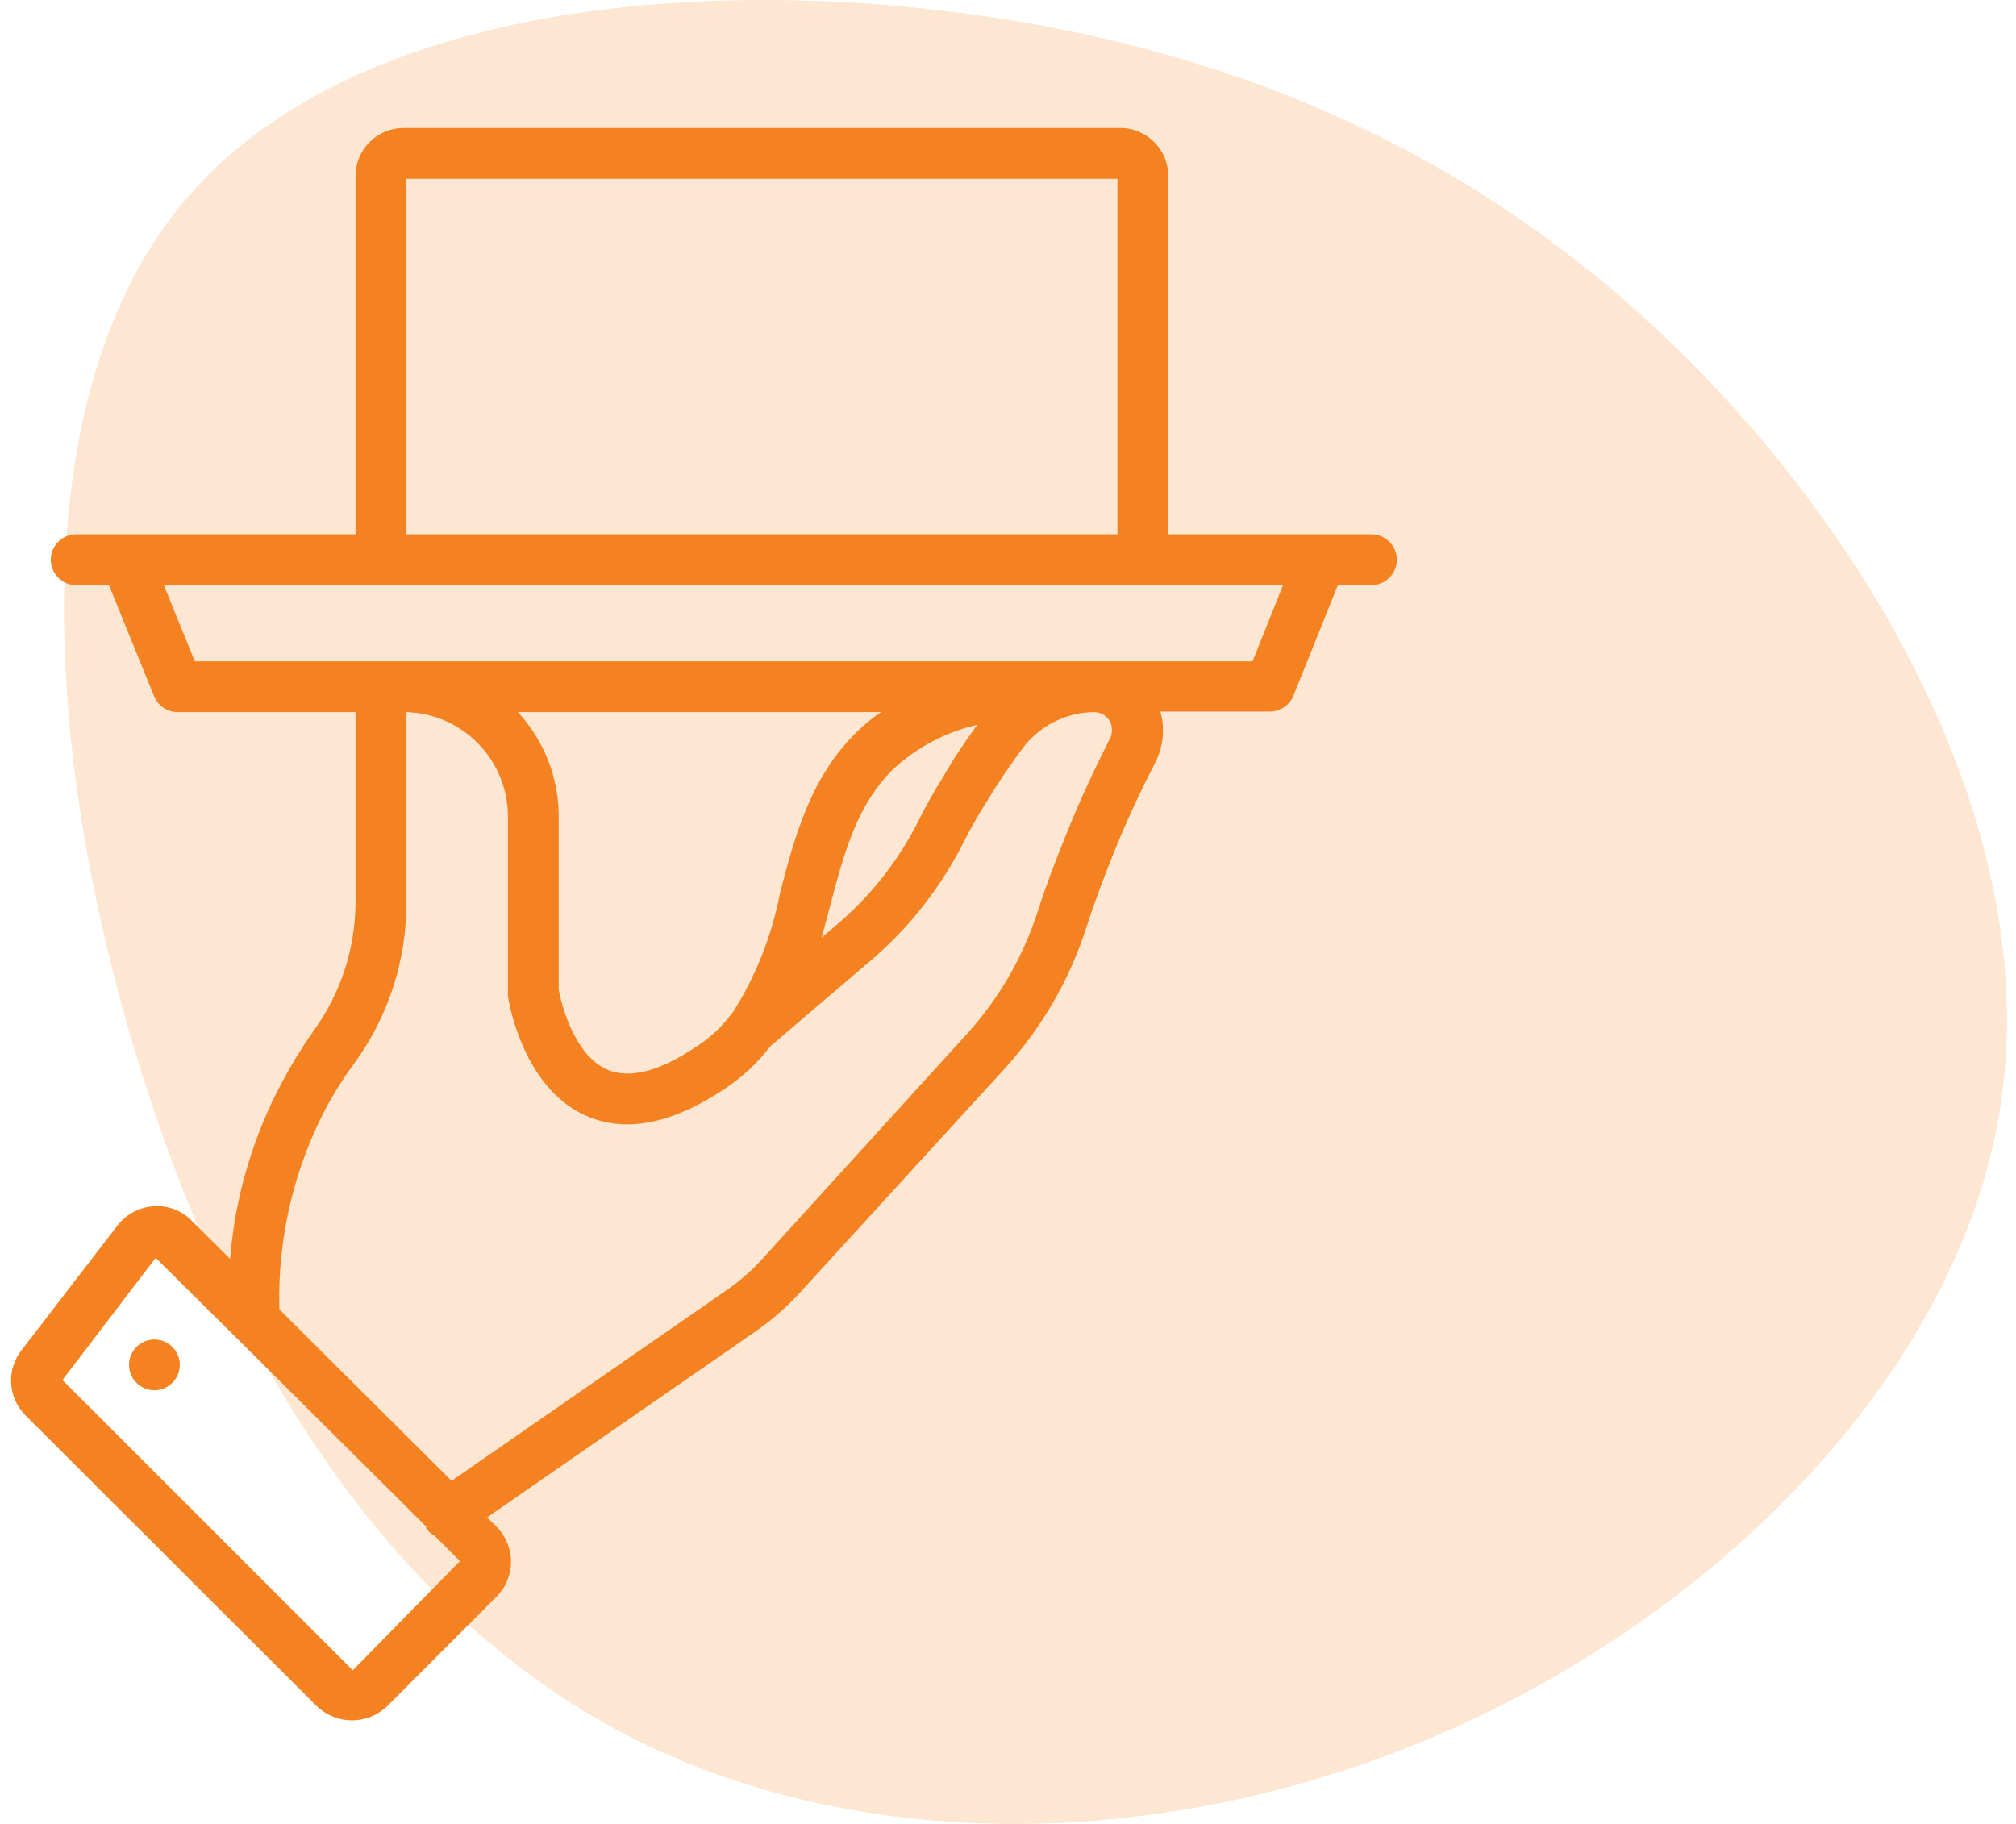
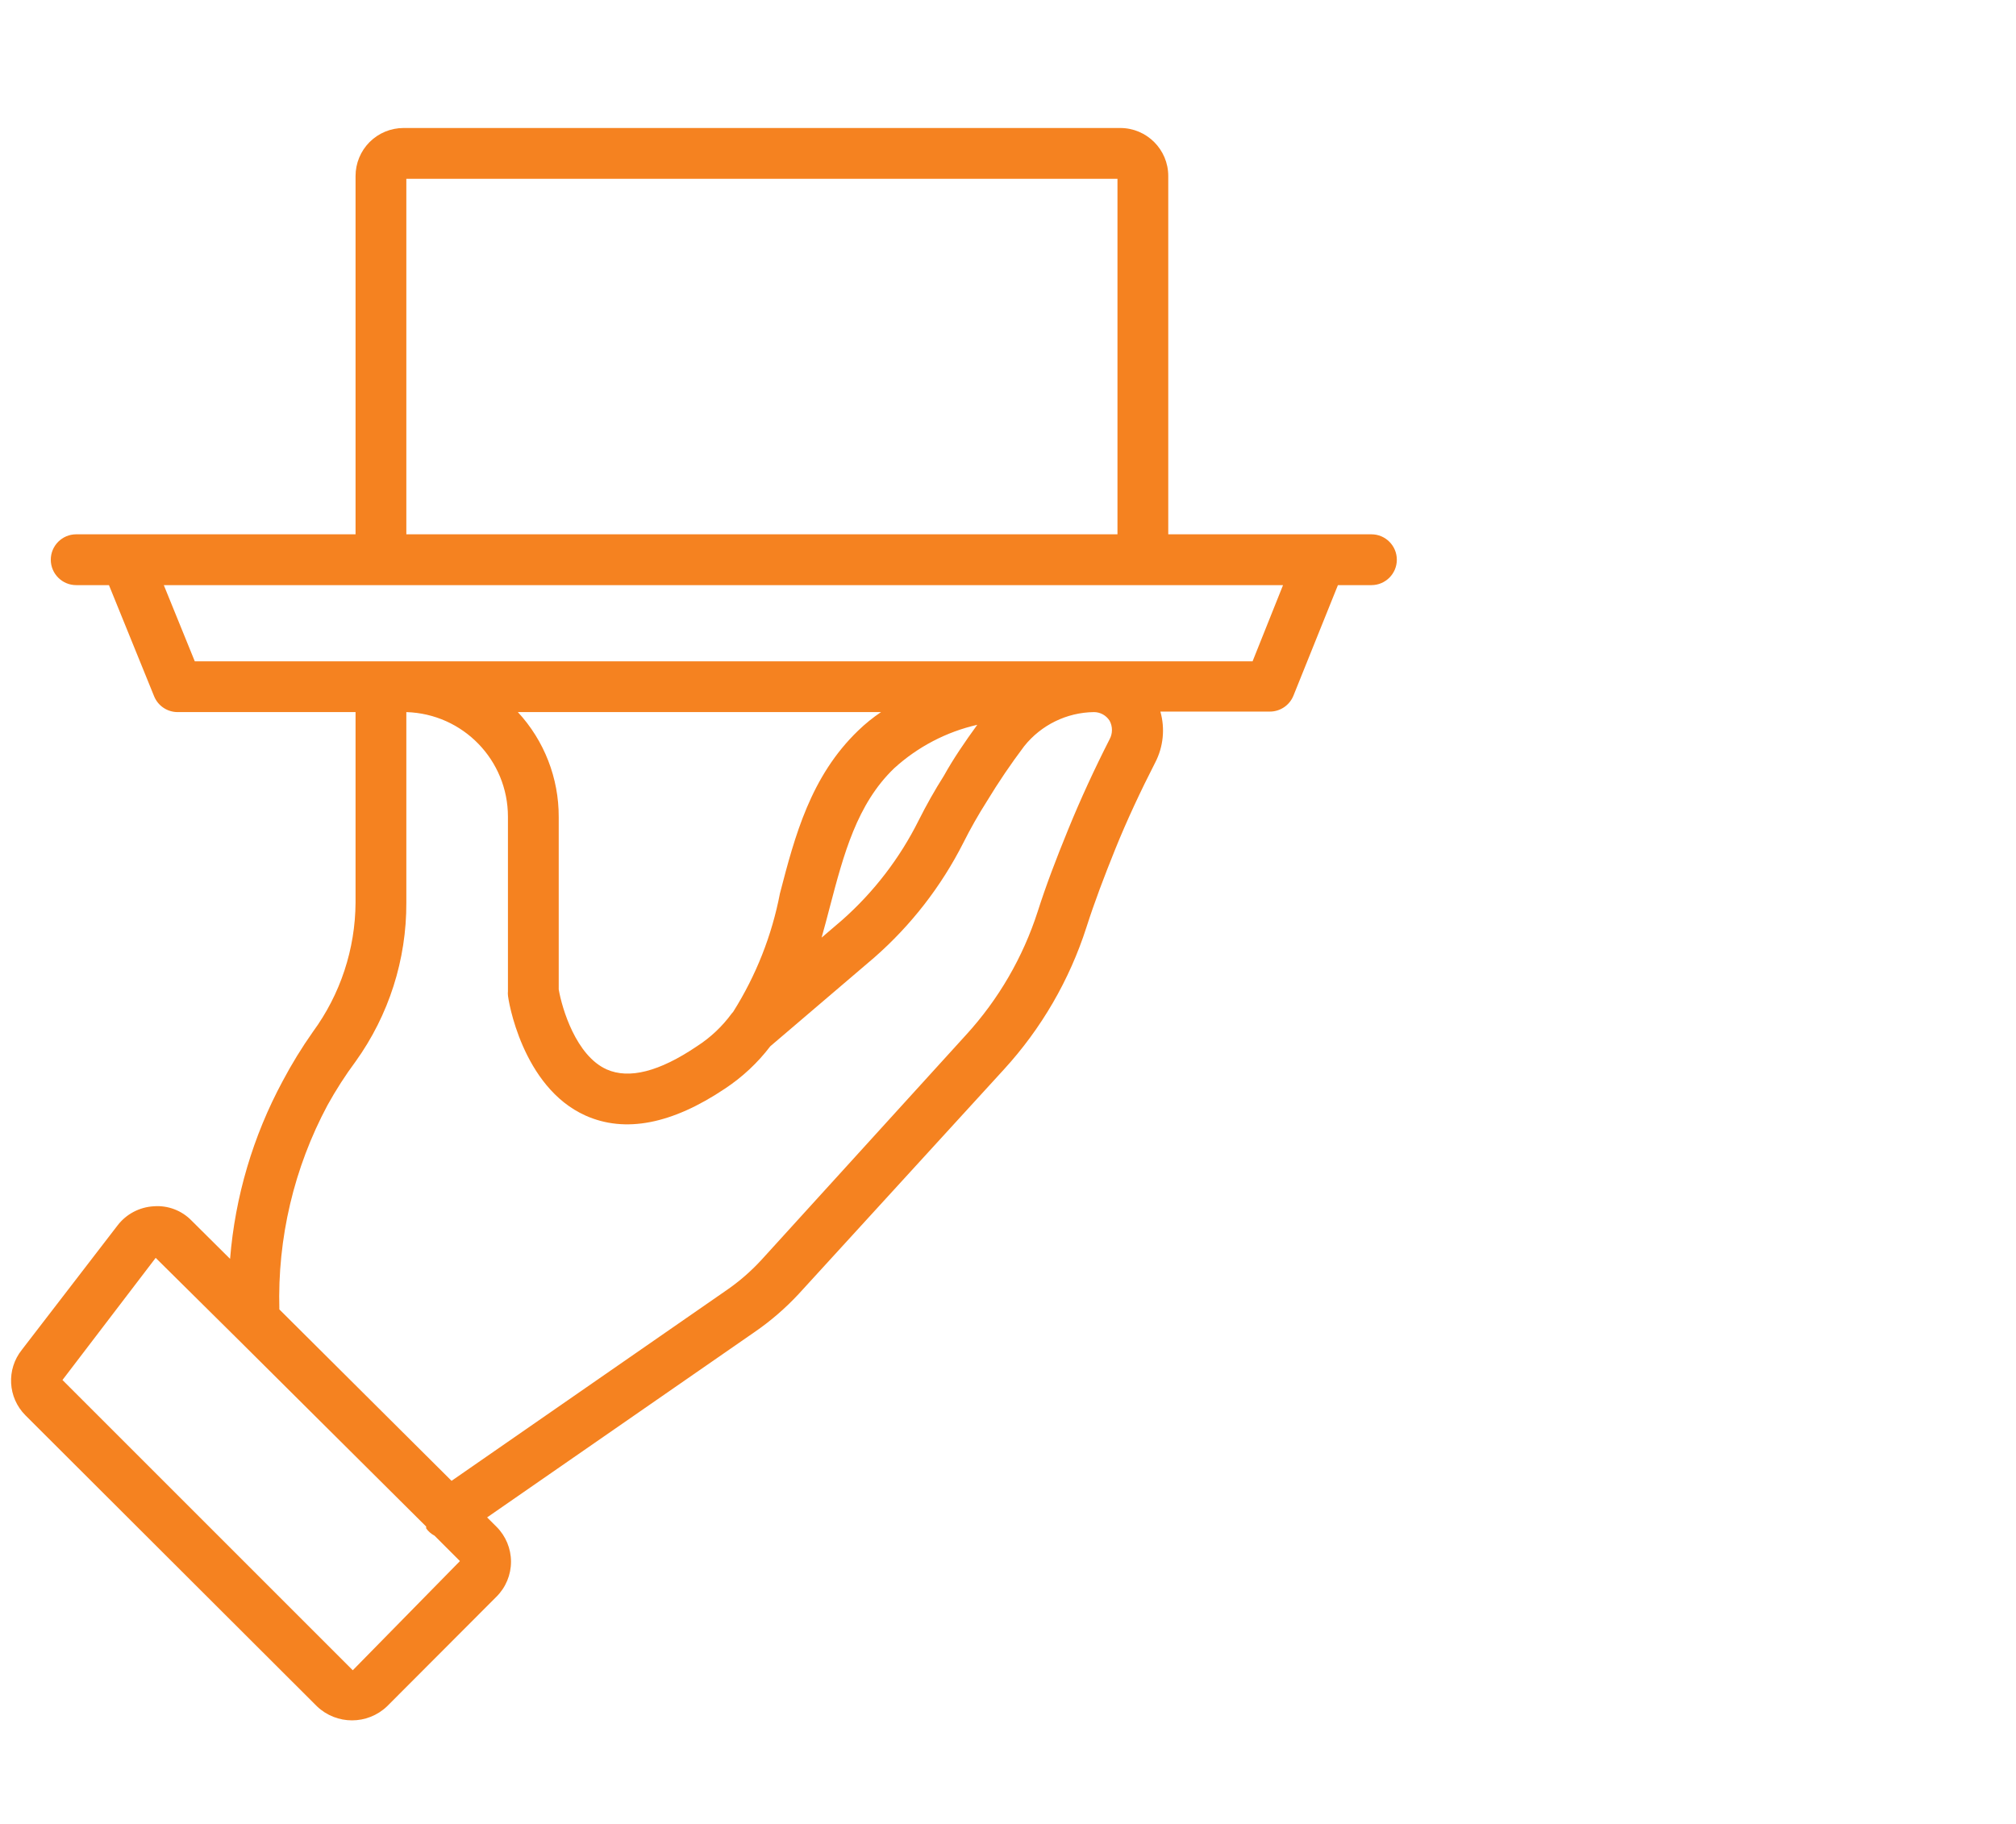
<svg xmlns="http://www.w3.org/2000/svg" width="63px" height="57px" viewBox="0 0 63 57" version="1.1">
  <title>shape</title>
  <g id="Website" stroke="none" stroke-width="1" fill="none" fill-rule="evenodd">
    <g id="VeniceDayTrip-D" transform="translate(-1035, -1389)" fill="#F58220" fill-rule="nonzero">
      <g id="what-included" transform="translate(135, 1292)">
        <g id="Group-3" transform="translate(900, 97)">
-           <path d="M52.934,11.418 C59.056,17.638 63.8,26.491 62.502,34.648 C61.205,42.819 53.866,50.28 45.244,54.086 C36.621,57.891 26.728,58.055 19.295,54.072 C11.862,50.075 6.875,41.932 4.104,32.465 C1.32,22.999 0.766,12.236 5.753,6.289 C10.74,0.342 21.268,-0.777 30.283,0.437 C39.297,1.665 46.798,5.211 52.934,11.418" id="shape" opacity="0.2" />
          <g id="Group" transform="translate(0, 4)">
-             <path d="M4.262,38.095 C3.954,38.406 3.955,38.907 4.265,39.216 C4.575,39.525 5.076,39.525 5.386,39.216 C5.696,38.907 5.697,38.406 5.389,38.095 C5.24,37.945 5.037,37.86 4.825,37.86 C4.614,37.86 4.411,37.945 4.262,38.095 Z" id="Path" />
            <path d="M42.857,12.698 L36.508,12.698 L36.508,1.5 C36.508,0.672 35.836,3.52451754e-16 35.008,3.52451754e-16 L12.611,3.52451754e-16 C12.213,3.52451754e-16 11.832,0.158 11.55,0.439 C11.269,0.721 11.111,1.102 11.111,1.5 L11.111,12.698 L2.381,12.698 C1.943,12.698 1.587,13.054 1.587,13.492 C1.587,13.93 1.943,14.286 2.381,14.286 L3.405,14.286 L4.817,17.762 C4.94,18.061 5.232,18.256 5.556,18.254 L11.111,18.254 L11.111,24.206 C11.103,25.66 10.637,27.074 9.778,28.246 C9.431,28.739 9.115,29.253 8.833,29.786 C7.907,31.504 7.347,33.396 7.19,35.341 L5.992,34.151 C5.683,33.829 5.246,33.663 4.802,33.698 C4.357,33.724 3.946,33.941 3.675,34.294 L0.683,38.183 C0.194,38.794 0.241,39.675 0.794,40.23 L9.905,49.325 C10.518,49.91 11.482,49.91 12.095,49.325 L15.516,45.897 C15.806,45.608 15.969,45.215 15.969,44.806 C15.969,44.396 15.806,44.003 15.516,43.714 L15.222,43.421 L23.571,37.635 C24.077,37.288 24.543,36.886 24.96,36.437 L31.373,29.421 C32.543,28.143 33.423,26.626 33.952,24.976 C34.206,24.183 34.508,23.389 34.857,22.524 C35.206,21.659 35.651,20.706 36.103,19.825 C36.355,19.336 36.412,18.768 36.262,18.238 L39.683,18.238 C40.008,18.238 40.3,18.04 40.421,17.738 L41.81,14.286 L42.857,14.286 C43.295,14.286 43.651,13.93 43.651,13.492 C43.651,13.054 43.295,12.698 42.857,12.698 Z M12.698,1.587 L34.921,1.587 L34.921,12.698 L12.698,12.698 L12.698,1.587 Z M30.54,18.651 C30.143,19.198 29.786,19.722 29.5,20.238 C29.212,20.693 28.947,21.162 28.706,21.643 C28.118,22.82 27.31,23.873 26.325,24.746 L25.675,25.302 C25.762,24.984 25.849,24.675 25.929,24.357 C26.365,22.698 26.778,21.127 27.944,20.008 C28.678,19.34 29.572,18.872 30.54,18.651 L30.54,18.651 Z M26.817,18.833 C25.333,20.262 24.841,22.119 24.373,23.921 C24.121,25.234 23.626,26.488 22.913,27.619 L22.865,27.675 C22.569,28.08 22.2,28.427 21.778,28.698 C20.603,29.492 19.659,29.73 18.96,29.421 C18,28.992 17.563,27.516 17.46,26.921 L17.46,21.532 C17.464,20.317 17.008,19.146 16.183,18.254 L27.532,18.254 C27.277,18.425 27.038,18.619 26.817,18.833 Z M11.024,48.198 L1.952,39.127 L4.865,35.31 L7.357,37.778 L7.437,37.857 L13.317,43.706 C13.317,43.706 13.317,43.706 13.317,43.762 C13.385,43.859 13.475,43.938 13.579,43.992 L14.373,44.786 L11.024,48.198 Z M34.675,18.524 C34.773,18.704 34.773,18.923 34.675,19.103 C34.206,20.024 33.77,20.968 33.381,21.921 C32.992,22.873 32.69,23.667 32.429,24.484 C31.968,25.916 31.205,27.231 30.19,28.341 L23.81,35.357 C23.477,35.721 23.105,36.046 22.698,36.325 L14.111,42.278 L8.73,36.921 C8.667,34.696 9.187,32.493 10.238,30.532 C10.499,30.061 10.79,29.607 11.111,29.175 C12.151,27.727 12.706,25.988 12.698,24.206 L12.698,18.254 C14.467,18.306 15.874,19.754 15.873,21.524 L15.873,26.984 C15.869,27.021 15.869,27.058 15.873,27.095 C15.873,27.214 16.31,29.976 18.302,30.865 C19.532,31.413 20.992,31.135 22.651,30.024 C23.195,29.665 23.676,29.217 24.071,28.698 L27.325,25.921 C28.471,24.916 29.414,23.701 30.103,22.341 C30.327,21.895 30.573,21.461 30.841,21.04 C31.201,20.446 31.59,19.872 32.008,19.317 C32.537,18.656 33.335,18.265 34.183,18.254 C34.382,18.253 34.568,18.355 34.675,18.524 L34.675,18.524 Z M39.143,16.667 L6.087,16.667 L5.119,14.286 L40.095,14.286 L39.143,16.667 Z" id="Shape" />
          </g>
        </g>
      </g>
    </g>
  </g>
</svg>